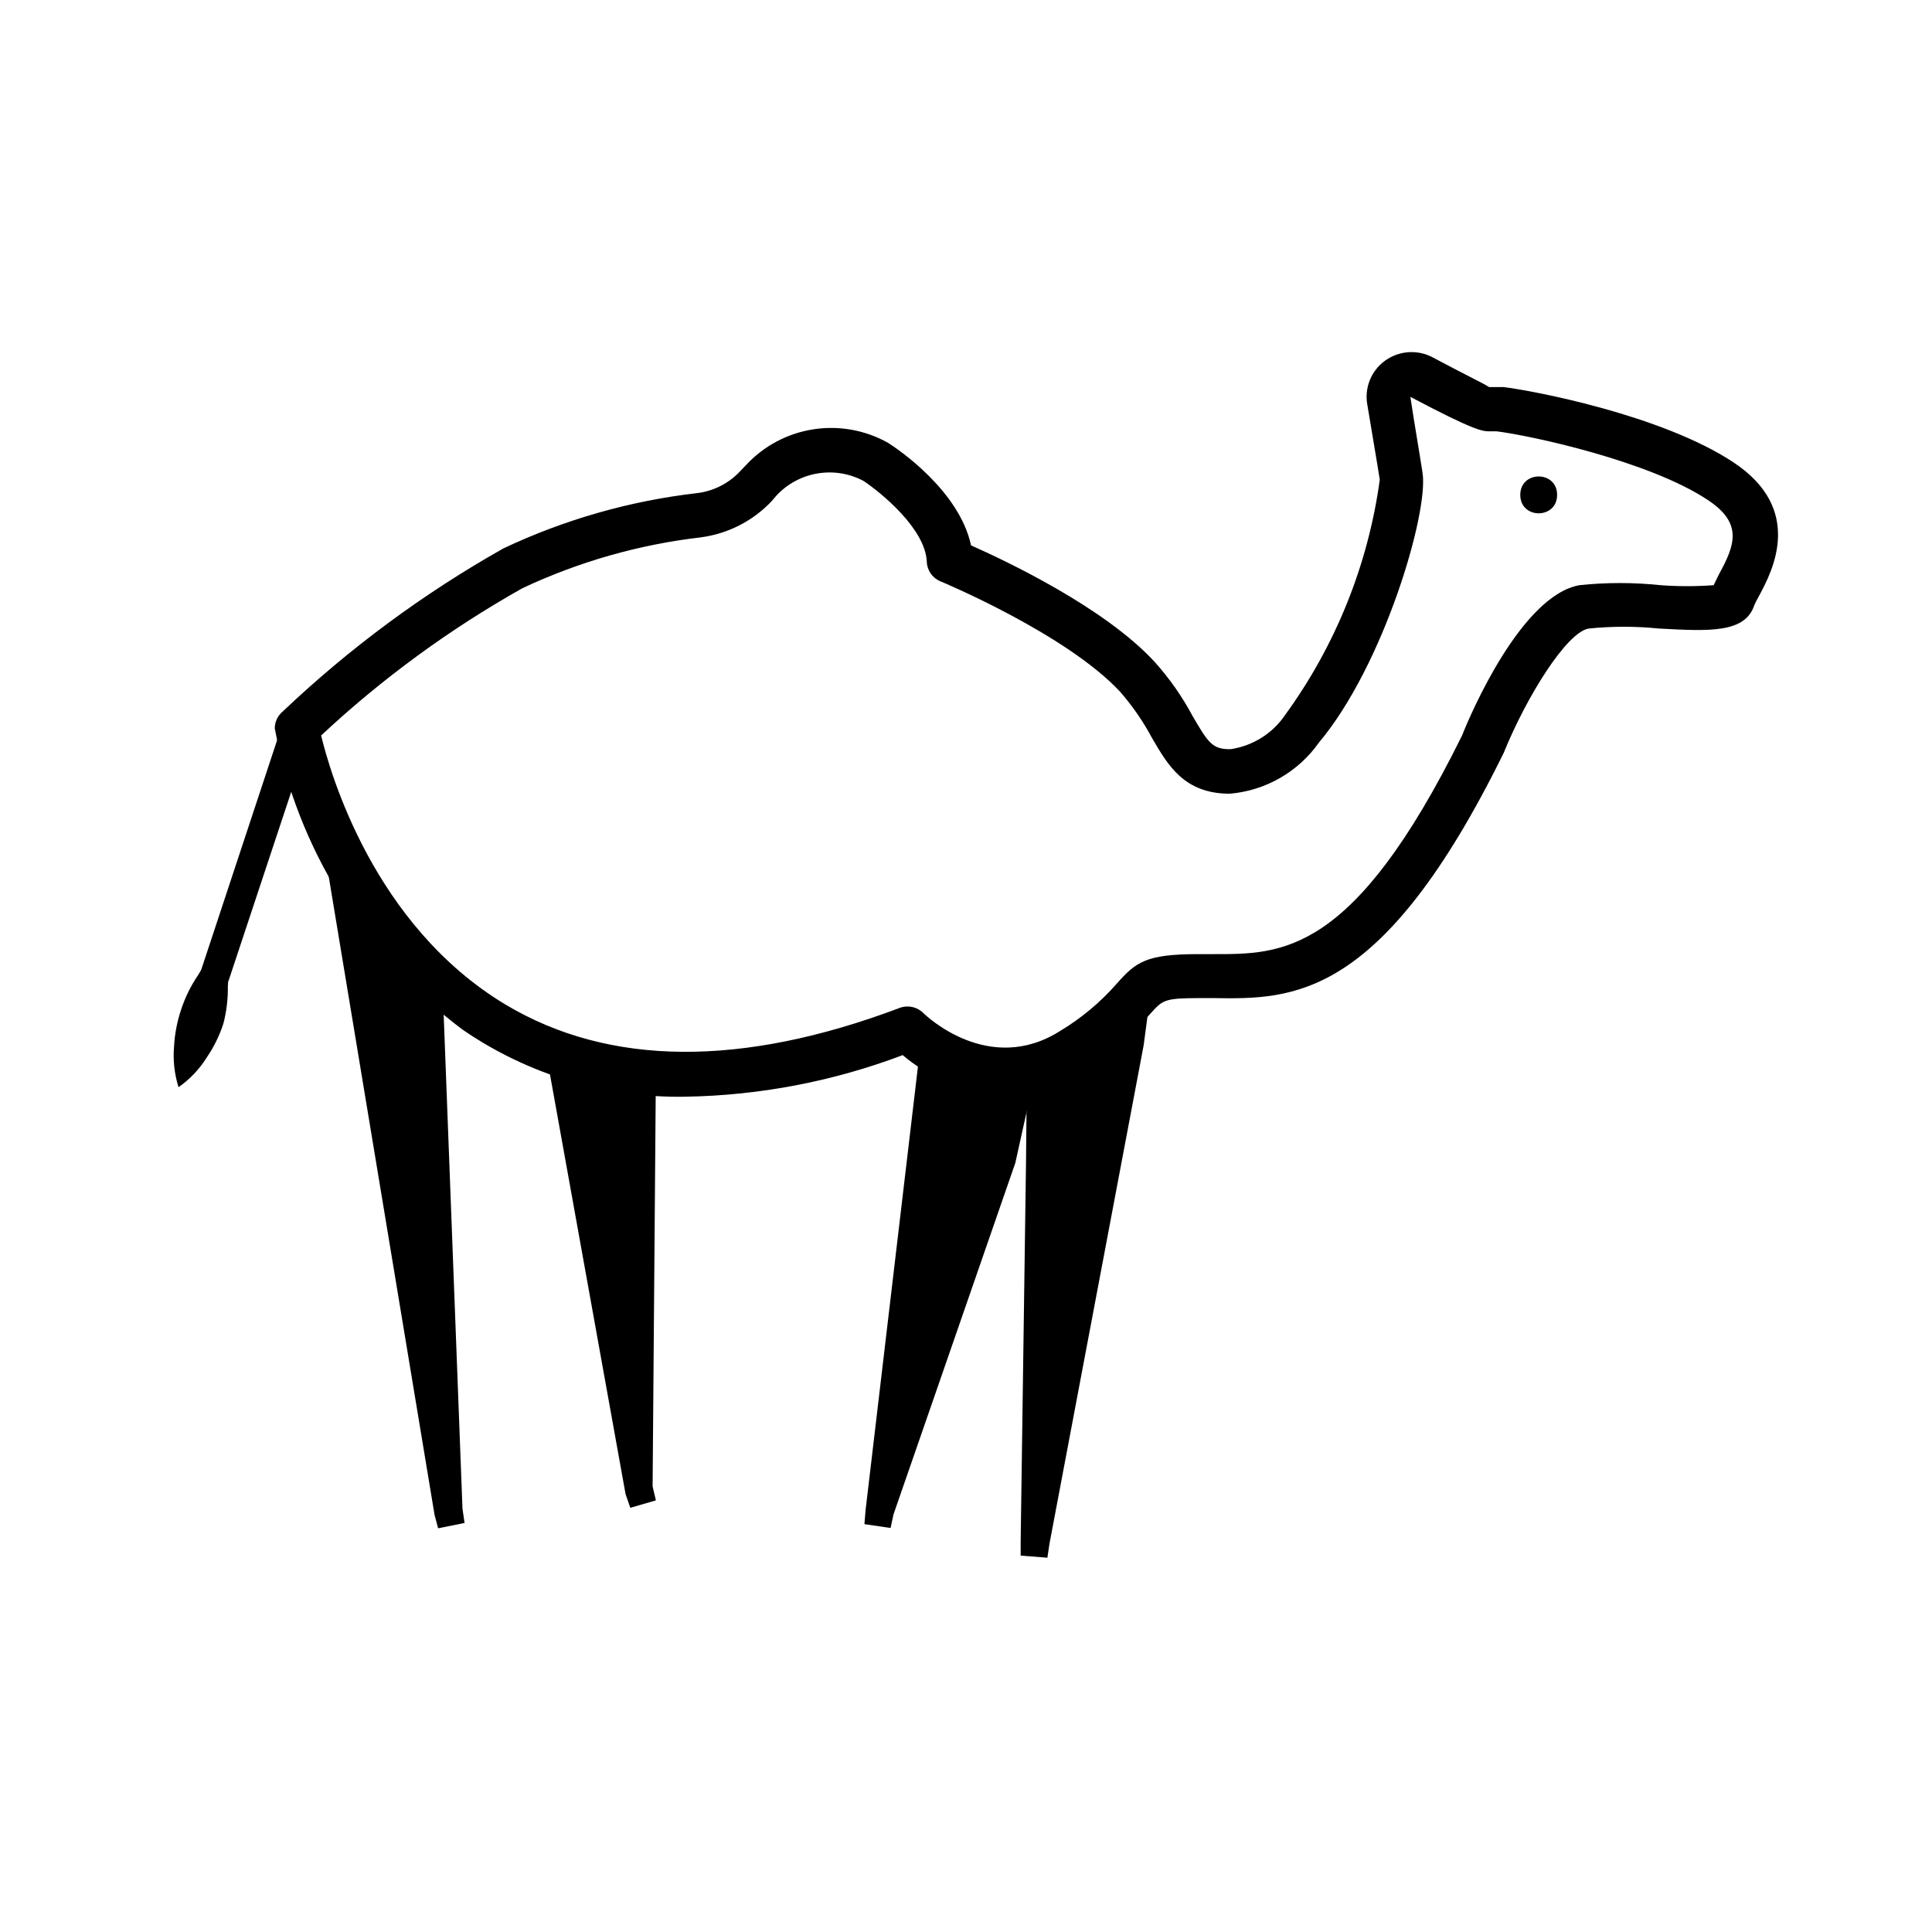
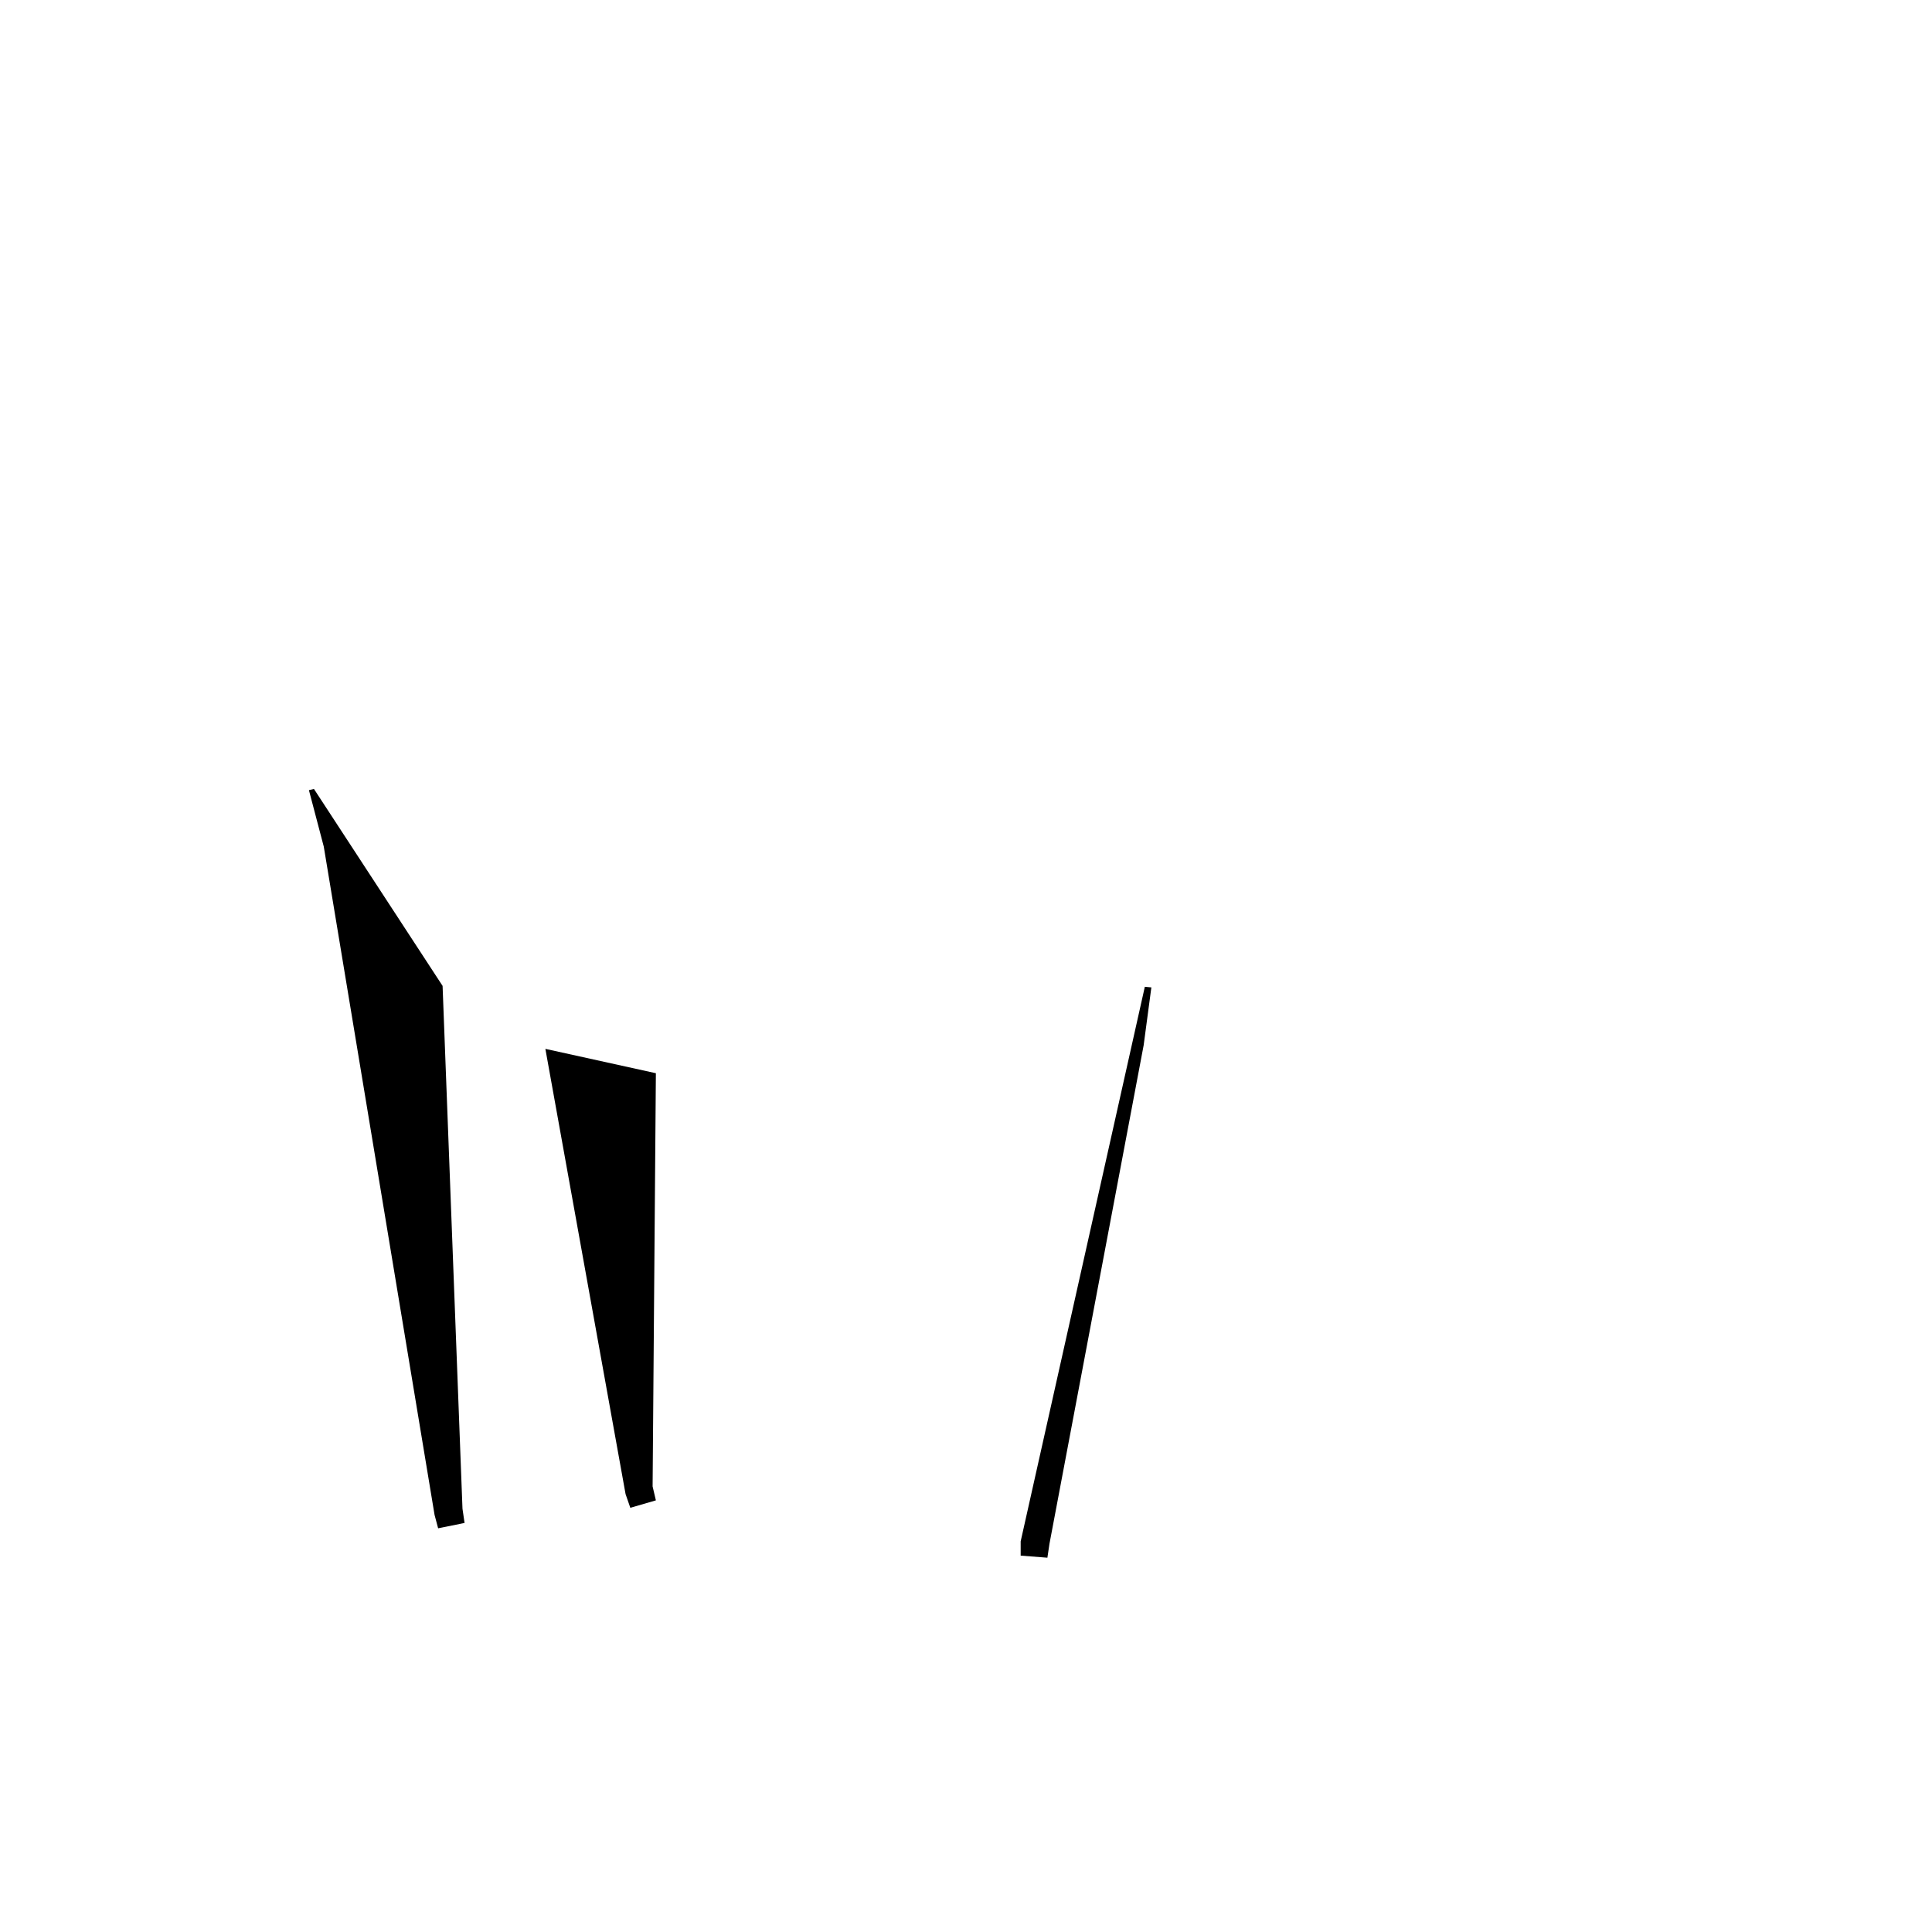
<svg xmlns="http://www.w3.org/2000/svg" fill="#000000" width="800px" height="800px" version="1.1" viewBox="144 144 512 512">
  <g>
-     <path d="m325.61 434.64c-21.055 0.375-41.699-5.848-59.043-17.793-25.965-19.461-43.715-47.938-49.75-79.82 0.004-1.738 0.785-3.383 2.125-4.488 17.648-16.754 37.293-31.27 58.488-43.219 16.195-7.644 33.535-12.59 51.328-14.641 4.371-0.531 8.414-2.598 11.414-5.824l1.574-1.652c4.707-5.055 10.98-8.375 17.805-9.43 6.824-1.059 13.809 0.211 19.824 3.602 2.363 1.496 18.812 12.516 21.965 27.16 9.055 4.016 35.266 16.375 48.57 30.781l-0.004-0.004c3.93 4.352 7.312 9.164 10.078 14.328 4.25 7.32 5.352 8.973 10.156 8.895h-0.004c5.898-0.867 11.16-4.184 14.484-9.129 13.352-18.375 21.949-39.766 25.035-62.27-0.789-5.117-2.203-13.145-3.305-19.918l-0.004 0.004c-0.793-4.469 1.043-9 4.727-11.652 3.691-2.66 8.574-2.996 12.594-0.867 9.133 4.879 13.227 6.769 14.957 7.871h3.777c7.871 0.945 41.957 7.398 60.93 19.918 18.973 12.516 10.312 28.891 7.008 35.109-0.629 1.102-1.102 2.047-1.418 2.754-2.441 7.477-11.965 6.926-25.191 6.219v0.004c-6.227-0.637-12.504-0.637-18.734 0-5.824 1.023-16.375 17.871-22.516 32.984-32.273 65.574-55.891 65.258-76.91 64.945h-3.699c-9.289 0-9.762 0.551-12.832 3.938l0.004-0.004c-5.023 5.797-10.949 10.742-17.555 14.641-7.356 4.66-16.016 6.84-24.699 6.219-8.688-0.625-16.945-4.019-23.559-9.684-18.426 6.977-37.922 10.703-57.621 11.023zm-96.512-95.727c2.363 9.762 13.855 50.301 48.887 71.32 27.395 16.375 62.504 16.688 104.46 0.867 2.156-0.805 4.582-0.281 6.219 1.34 0.707 0.707 17.477 16.766 36.367 4.723 5.57-3.356 10.59-7.551 14.879-12.438 5.117-5.824 7.871-7.871 21.648-7.871h3.856c18.184 0 37.156 0.551 66.047-57.938 2.281-5.824 15.742-37.078 31.094-39.832v-0.004c7.144-0.754 14.348-0.754 21.492 0 4.691 0.348 9.398 0.348 14.09 0l1.418-2.914c4.328-7.871 6.297-13.539-2.992-19.68-15.508-10.309-46.996-17.082-55.969-18.184h-1.891c-1.73 0-3.699 0-20.941-9.133 1.023 6.848 2.441 14.957 3.227 20.152 1.652 10.547-10.312 51.09-27.473 71.477l0.004 0.004c-5.492 7.773-14.133 12.73-23.617 13.539-12.043 0-16.375-7.477-20.625-14.801v0.004c-2.336-4.375-5.164-8.469-8.422-12.203-14.25-15.352-47.23-29.125-47.625-29.285-2.129-0.867-3.547-2.902-3.621-5.195-0.395-8.816-12.281-18.422-16.766-21.41h-0.004c-3.715-1.977-7.977-2.676-12.133-1.992-4.152 0.68-7.965 2.707-10.852 5.769l-1.496 1.73c-4.961 5.184-11.543 8.516-18.656 9.449-16.371 1.906-32.32 6.453-47.234 13.461-19.285 10.84-37.203 23.945-53.371 39.043z" />
-     <path d="m203.2 394.64c1.102 3.481 1.504 7.148 1.18 10.785 0.051 3.32-0.348 6.629-1.18 9.84-1.035 3.188-2.519 6.207-4.41 8.977-1.934 3.102-4.477 5.781-7.477 7.871-1.102-3.512-1.504-7.199-1.184-10.863 0.188-3.324 0.824-6.609 1.891-9.762 1.051-3.18 2.535-6.199 4.41-8.977 1.746-3.019 4.043-5.688 6.769-7.871z" />
-     <path d="m200.99 406.3c-0.414 0.082-0.844 0.082-1.258 0-2.062-0.676-3.191-2.894-2.519-4.961l21.727-65.73c0.293-1.027 0.992-1.895 1.938-2.394 0.945-0.504 2.051-0.598 3.07-0.266 1.016 0.332 1.852 1.062 2.32 2.023 0.465 0.961 0.52 2.074 0.152 3.078l-21.727 65.492c-0.512 1.621-2.004 2.734-3.703 2.758z" />
    <path d="m261.29 405.27 5.273 138.55 0.551 3.777-7.004 1.418-0.945-3.543-29.363-177.12-3.934-14.957 1.336-0.312z" />
    <path d="m288.53 421.96 21.254 118 1.258 3.621 6.773-1.969-0.867-3.699 0.867-109.5z" />
-     <path d="m447.39 405.51 1.734 0.16-2.047 15.348-24.957 132.09-0.551 3.699-7.082-0.551v-3.777l1.414-100.29 0.238-25.113z" />
-     <path d="m387.8 421.33-0.316 3.465-14.09 119.34-0.312 3.777 6.926 1.023 0.785-3.621 32.277-93.125 5.039-22.75 0.941-4.016z" />
-     <path d="m556.65 275.15c0 6.508-9.762 6.508-9.762 0 0-6.508 9.762-6.508 9.762 0" />
+     <path d="m447.39 405.51 1.734 0.16-2.047 15.348-24.957 132.09-0.551 3.699-7.082-0.551v-3.777z" />
  </g>
</svg>